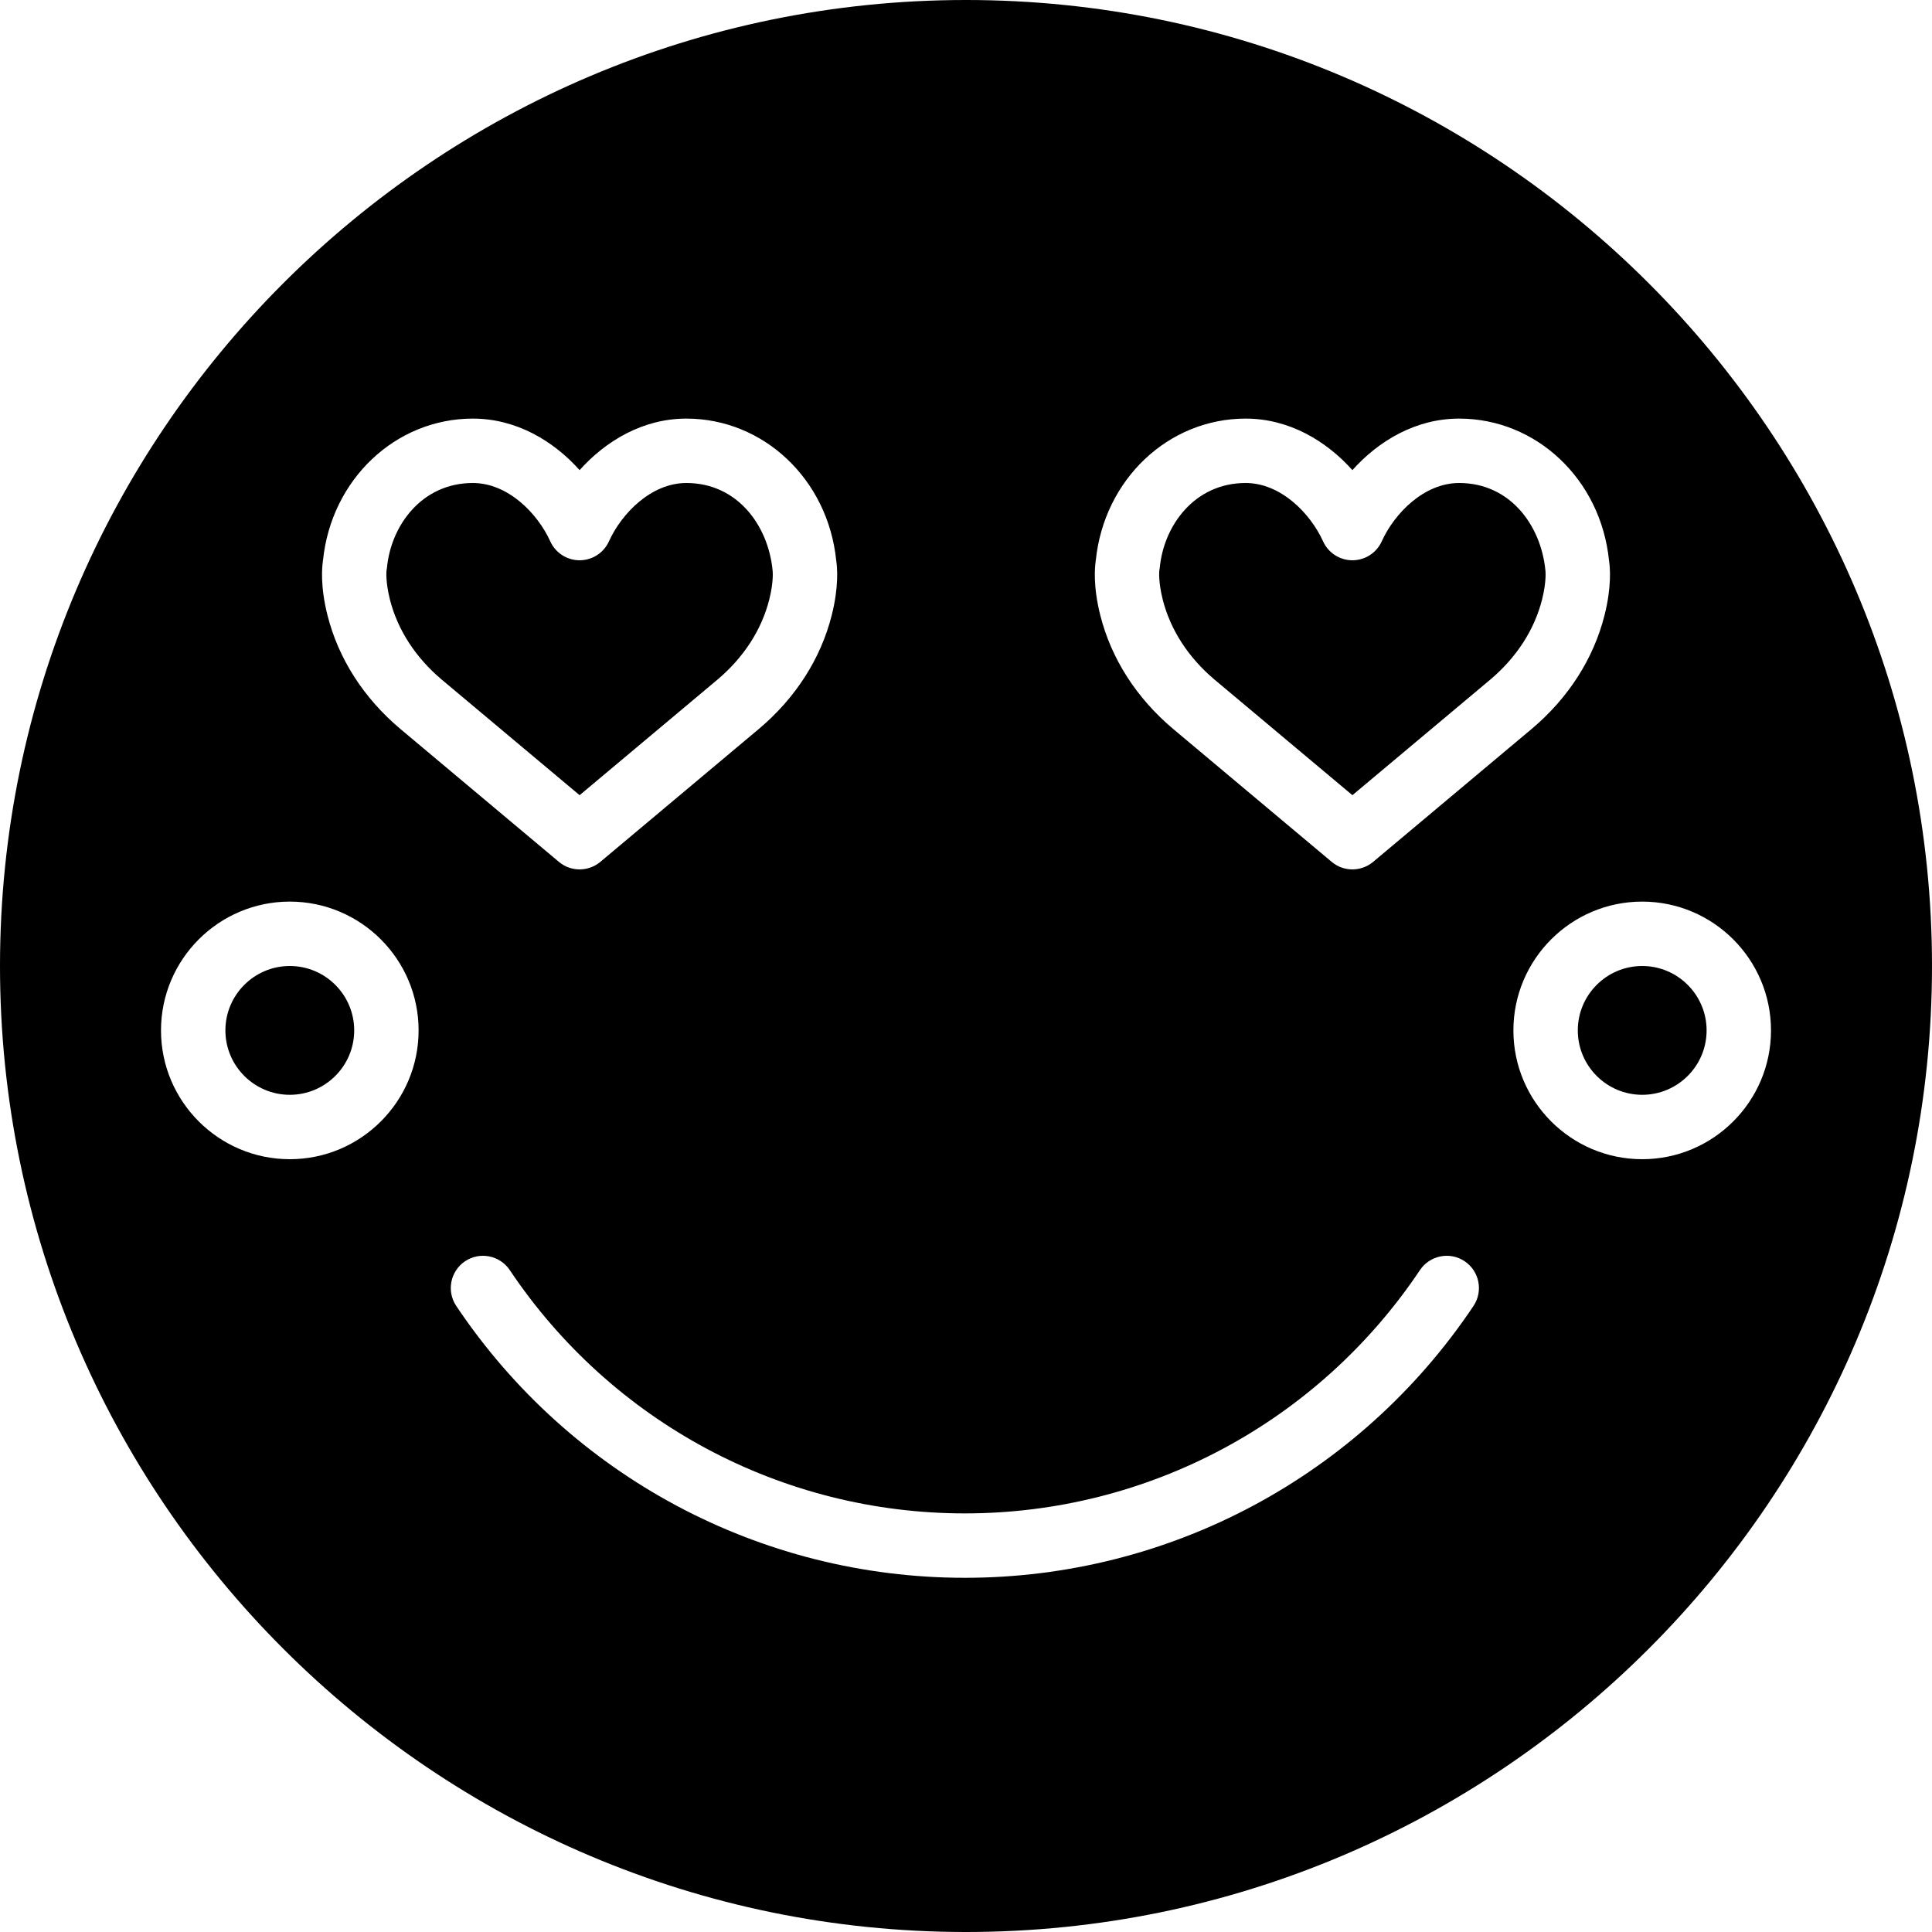
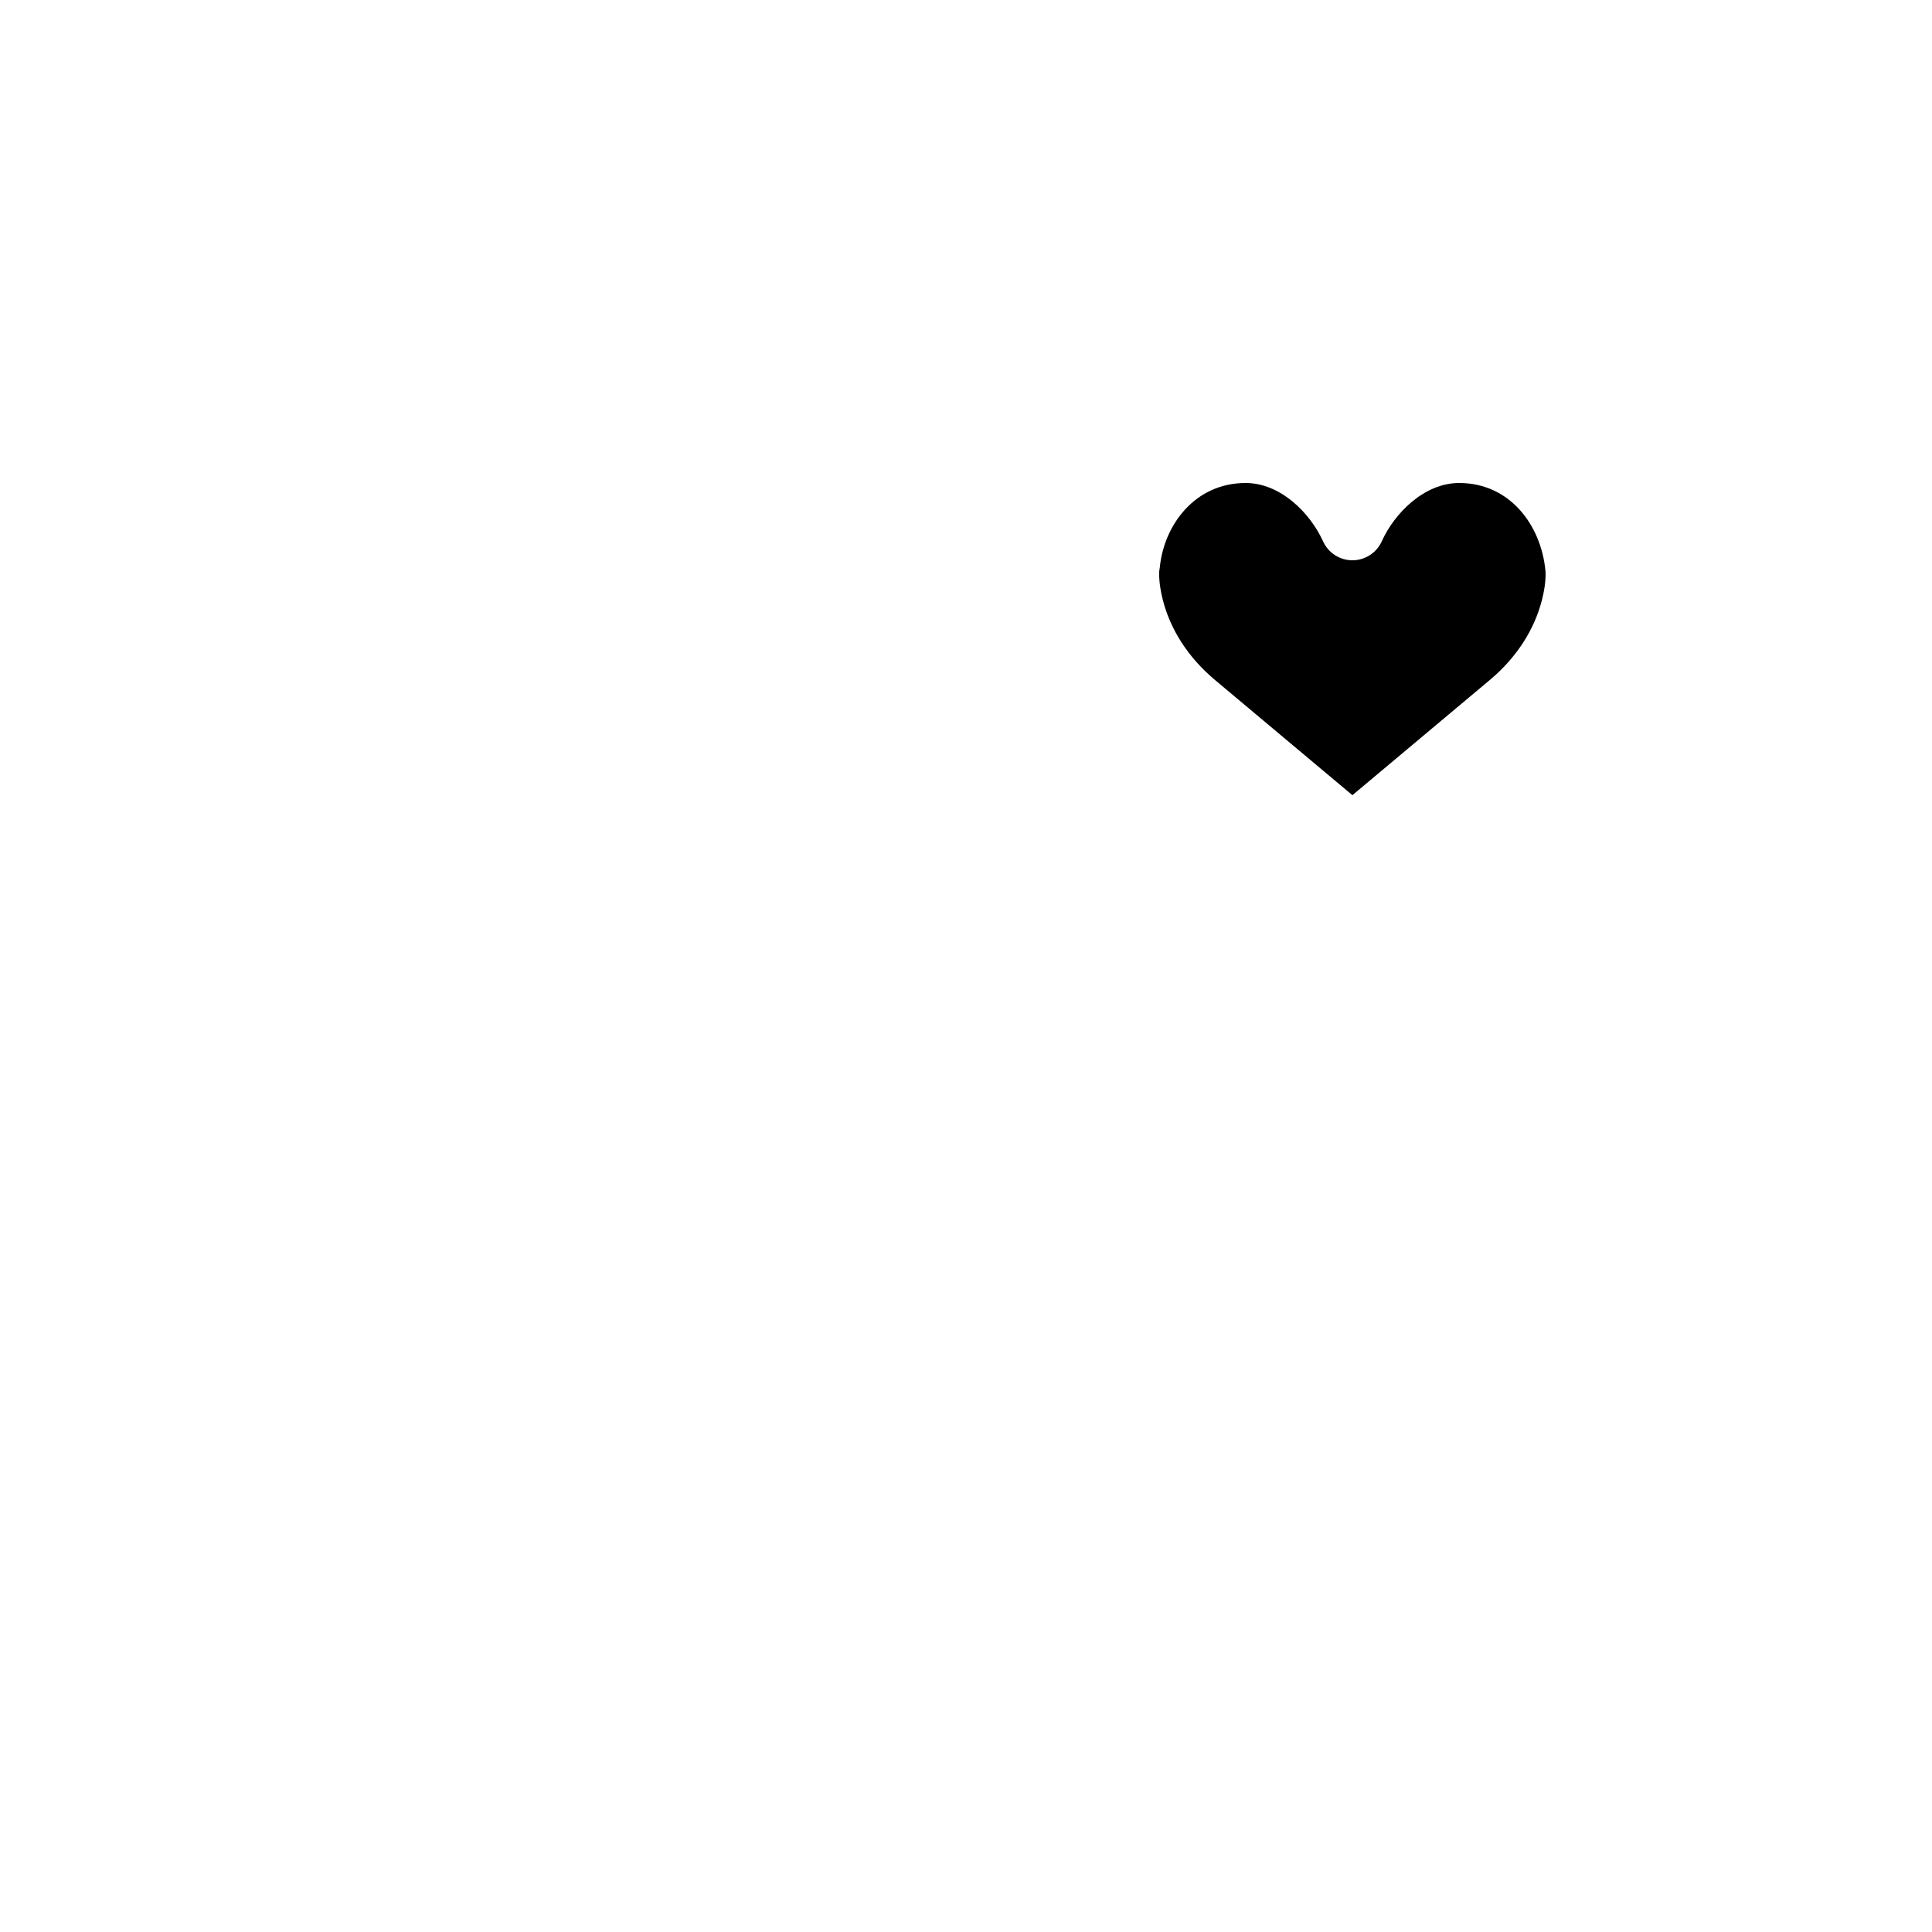
<svg xmlns="http://www.w3.org/2000/svg" fill="#000000" height="800px" width="800px" version="1.1" id="Layer_1" viewBox="0 0 512 512" xml:space="preserve">
  <g>
    <g>
      <g>
        <path d="M308.141,158.916c2.031,7.996,6.767,15.317,13.713,21.18l36.548,30.635l36.565-30.652     c6.921-5.845,11.665-13.167,13.688-21.163c1.271-5,0.887-7.782,0.887-7.808c-1.161-11.827-9.31-23.108-22.852-23.108     c-9.284,0-17.143,8.021-20.514,15.462c-1.382,3.055-4.429,5.018-7.774,5.018c-3.354,0-6.391-1.963-7.774-5.018     c-3.379-7.45-11.23-15.462-20.523-15.462c-13.534,0-21.692,11.281-22.75,22.426c-0.034,0.307-0.077,0.614-0.145,0.922     c0.009,0,0.009-0.009,0.009-0.009C307.228,151.339,306.921,154.095,308.141,158.916z" />
-         <path d="M76.8,256c-9.412,0-17.067,7.654-17.067,17.067c0,9.412,7.654,17.067,17.067,17.067c9.412,0,17.067-7.654,17.067-17.067     C93.867,263.654,86.212,256,76.8,256z" />
-         <path d="M103.341,158.916c2.031,7.996,6.767,15.317,13.713,21.18l36.548,30.635l36.565-30.652     c6.921-5.845,11.665-13.167,13.687-21.163c1.271-5,0.888-7.782,0.888-7.808c-1.161-11.827-9.31-23.108-22.852-23.108     c-9.284,0-17.143,8.021-20.514,15.462c-1.382,3.055-4.429,5.018-7.774,5.018c-3.354,0-6.391-1.963-7.774-5.018     c-3.379-7.45-11.23-15.462-20.523-15.462c-13.534,0-21.692,11.281-22.75,22.426c-0.034,0.307-0.077,0.614-0.145,0.922     c0.009,0,0.009-0.009,0.009-0.009C102.428,151.339,102.121,154.095,103.341,158.916z" />
-         <path d="M435.2,256c-9.412,0-17.067,7.654-17.067,17.067c0,9.412,7.654,17.067,17.067,17.067s17.067-7.654,17.067-17.067     C452.267,263.654,444.612,256,435.2,256z" />
-         <path d="M256,0C114.842,0,0,114.842,0,256s114.842,256,256,256s256-114.842,256-256S397.158,0,256,0z M290.398,148.497     c2.193-21.436,19.209-37.564,39.714-37.564c11.486,0,21.35,5.897,28.288,13.653c6.938-7.757,16.802-13.653,28.288-13.653     c20.506,0,37.521,16.128,39.714,37.564c0.29,1.86,0.742,6.972-1.203,14.618c-2.901,11.46-9.557,21.845-19.243,30.02     l-42.069,35.277c-1.587,1.323-3.541,1.988-5.487,1.988c-1.954,0-3.9-0.666-5.487-1.997l-42.044-35.251     c-9.711-8.192-16.358-18.577-19.268-30.046C289.664,155.46,290.108,150.357,290.398,148.497z M85.598,148.497     c2.193-21.436,19.208-37.564,39.714-37.564c11.486,0,21.35,5.897,28.288,13.653c6.938-7.757,16.802-13.653,28.288-13.653     c20.506,0,37.521,16.128,39.714,37.564c0.29,1.86,0.742,6.972-1.203,14.618c-2.901,11.46-9.557,21.845-19.243,30.02     l-42.069,35.277c-1.587,1.323-3.541,1.988-5.487,1.988c-1.954,0-3.9-0.666-5.487-1.997l-42.044-35.251     c-9.711-8.192-16.358-18.577-19.268-30.046C84.864,155.46,85.308,150.357,85.598,148.497z M76.8,307.2     c-18.825,0-34.133-15.309-34.133-34.133c0-18.825,15.309-34.133,34.133-34.133s34.133,15.309,34.133,34.133     C110.933,291.891,95.625,307.2,76.8,307.2z M390.494,346.086c-30.217,45.116-80.606,72.047-134.793,72.047     c-54.195,0-104.585-26.931-134.793-72.047c-2.62-3.917-1.57-9.216,2.338-11.844c3.925-2.62,9.216-1.57,11.844,2.338     c27.042,40.38,72.124,64.486,120.61,64.486c48.478,0,93.568-24.107,120.61-64.486c2.62-3.908,7.927-4.958,11.836-2.338     C392.064,336.87,393.114,342.17,390.494,346.086z M435.2,307.2c-18.825,0-34.133-15.309-34.133-34.133     c0-18.825,15.309-34.133,34.133-34.133s34.133,15.309,34.133,34.133C469.333,291.891,454.025,307.2,435.2,307.2z" />
      </g>
    </g>
  </g>
</svg>